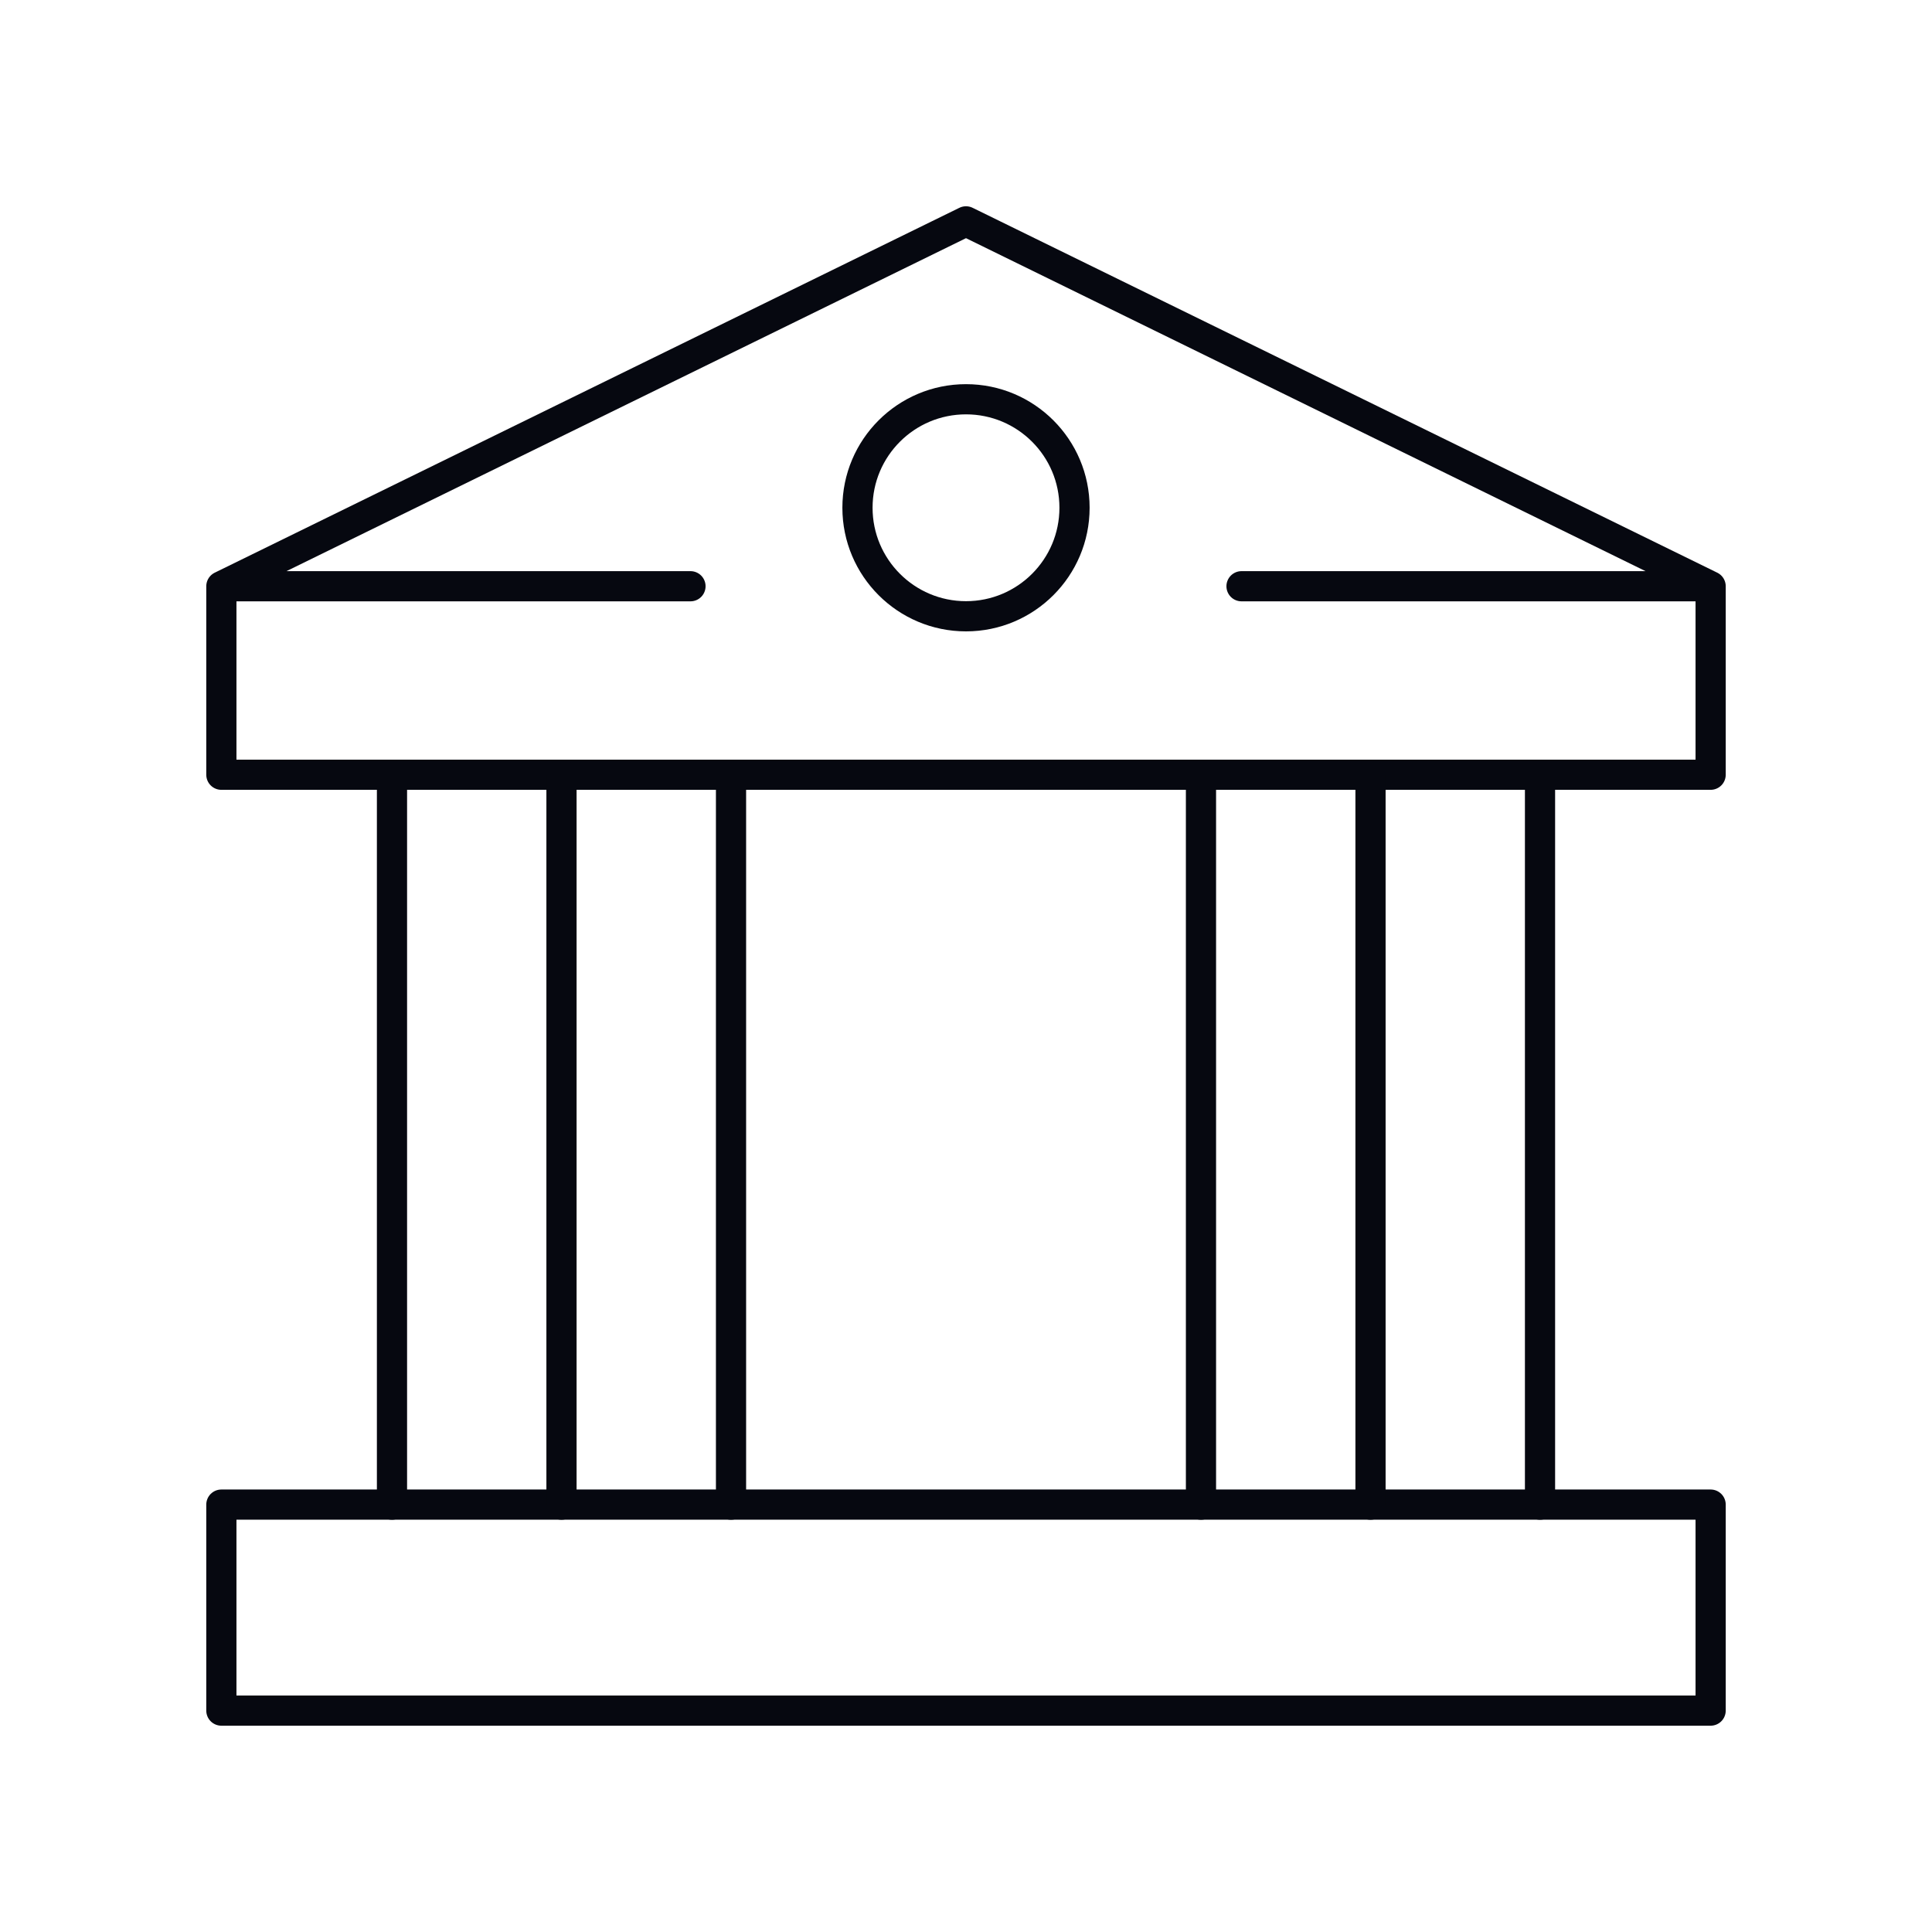
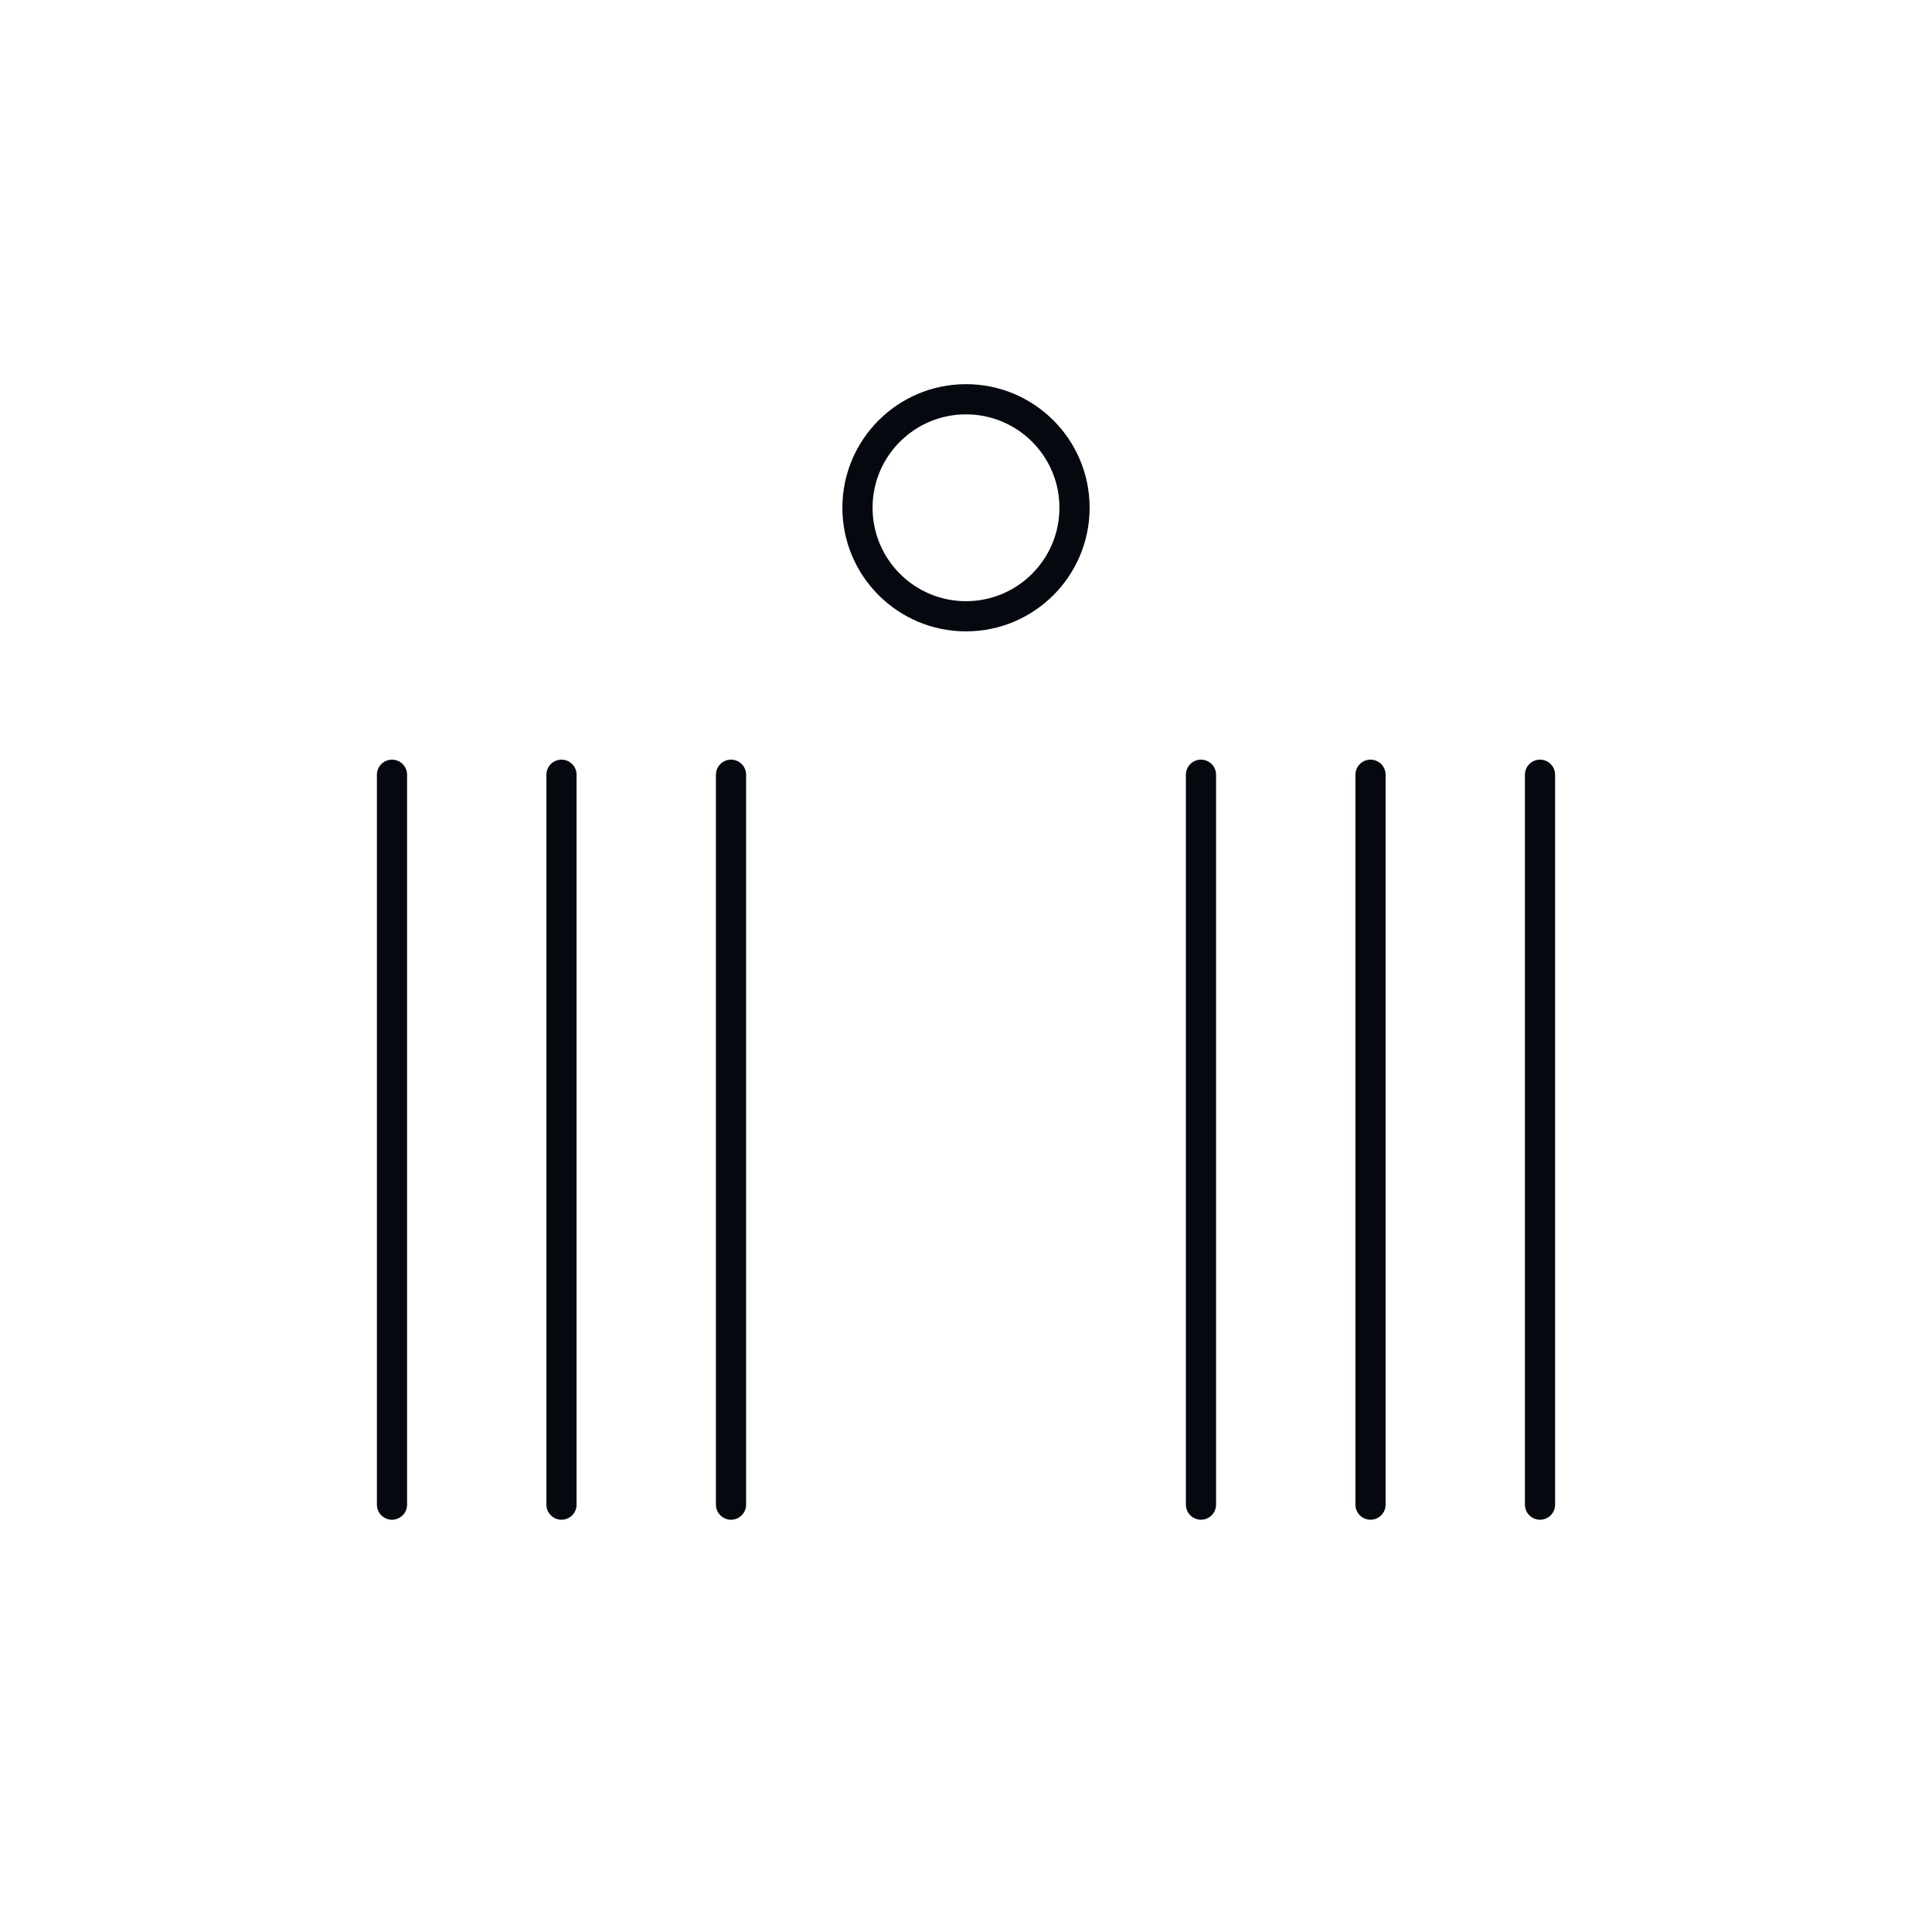
<svg xmlns="http://www.w3.org/2000/svg" width="64" height="64" viewBox="0 0 64 64" fill="none">
-   <path d="M56.667 19.42L32 7.333L7.333 19.42M56.667 19.42V25.664H7.333V19.42M56.667 19.42H41.127M7.333 19.42H22.873M7.333 49.842H56.667V56.666H7.333V49.842Z" stroke="#060810" stroke-linecap="round" stroke-linejoin="round" />
  <path d="M32 20.415C33.985 20.415 35.595 18.805 35.595 16.82C35.595 14.835 33.985 13.226 32 13.226C30.015 13.226 28.405 14.835 28.405 16.82C28.405 18.805 30.015 20.415 32 20.415Z" stroke="#060810" stroke-linecap="round" stroke-linejoin="round" />
  <path d="M24.216 25.664V49.843M18.6 25.664V49.843M12.985 25.664V49.843M39.784 49.843V25.664M45.4 49.843V25.664M51.015 49.843V25.664" stroke="#060810" stroke-linecap="round" stroke-linejoin="round" />
</svg>